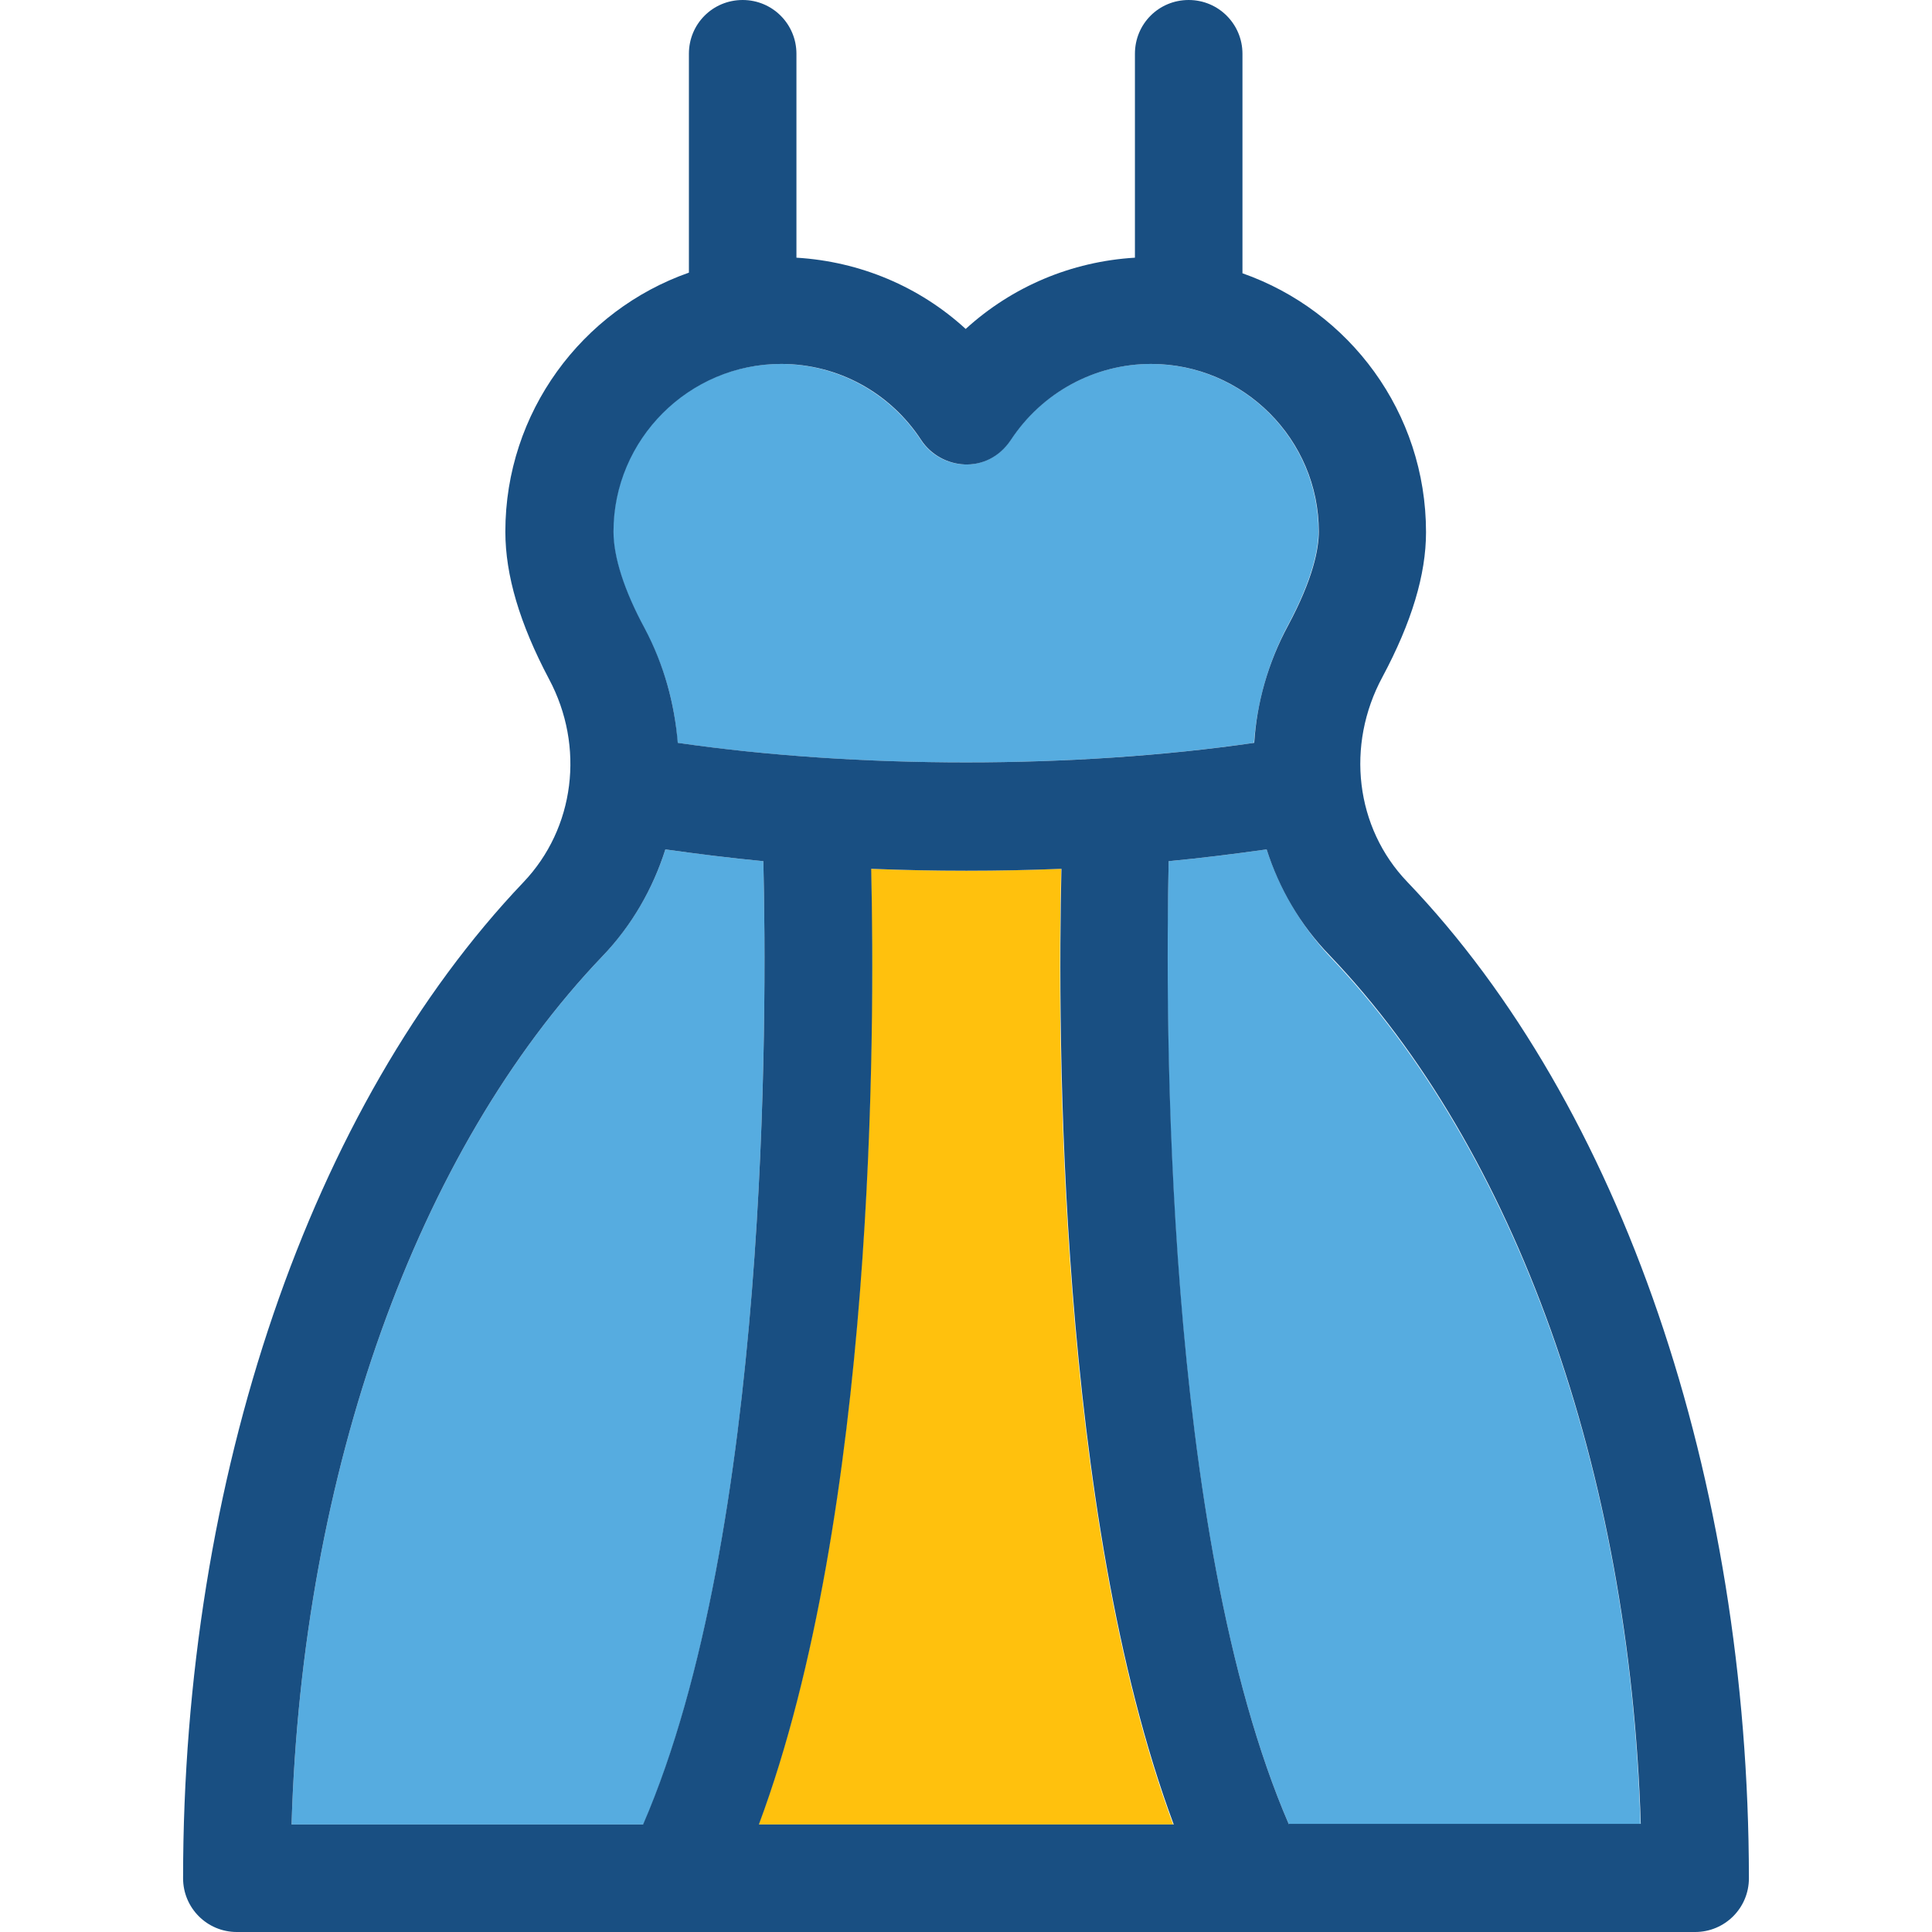
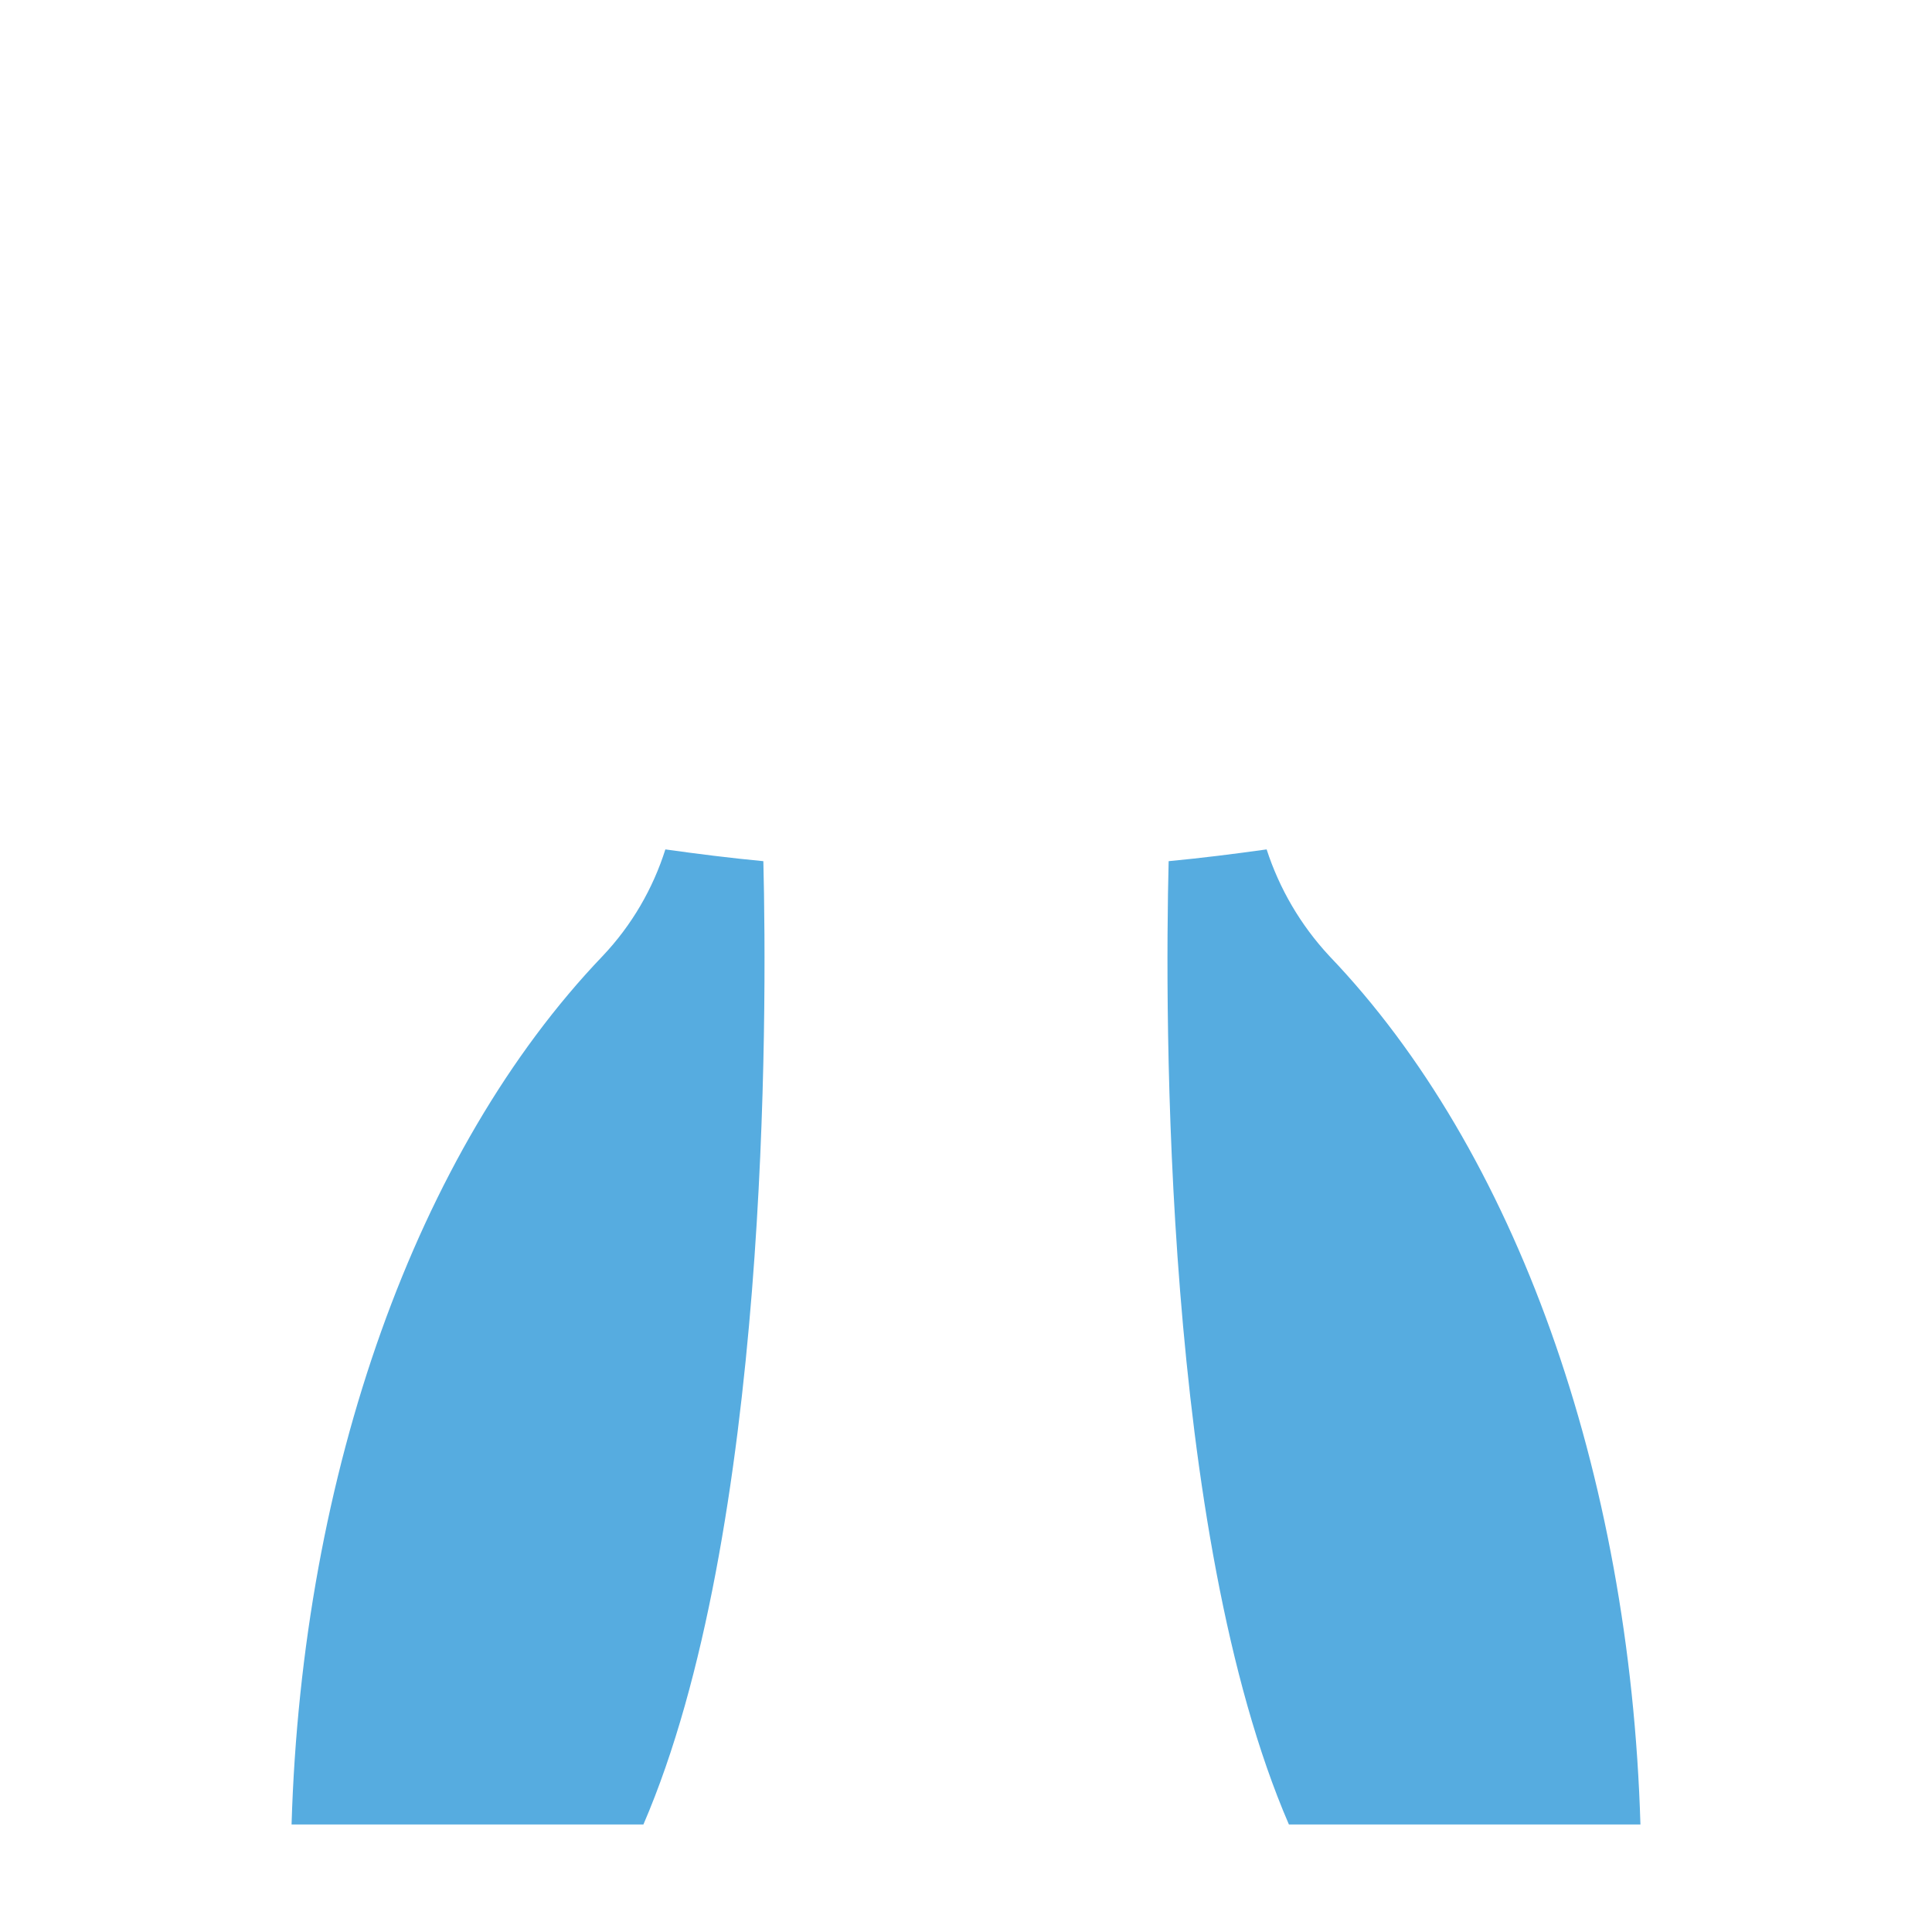
<svg xmlns="http://www.w3.org/2000/svg" height="800px" width="800px" version="1.1" id="Layer_1" viewBox="0 0 392.598 392.598" xml:space="preserve">
  <g>
    <path style="fill:#56ACE0;" d="M257.39,172.606c-6.465,0.905-13.123,1.745-19.911,2.392c-0.776,31.16-1.164,136.533,24.436,195.749   h71.434c-2.133-71.628-25.406-136.986-63.224-176.485C264.242,187.927,259.976,180.558,257.39,172.606z" />
-     <path style="fill:#56ACE0;" d="M124.606,108.024c0,5.107,2.133,11.895,6.335,19.653c3.943,7.434,6.206,15.321,6.723,23.273   c36.525,5.301,80.549,5.301,117.139,0c0.646-8.145,2.844-16.226,6.853-23.79c5.172-9.632,6.271-15.774,6.271-19.135   c0-18.747-15.321-34.069-34.069-34.069c-11.507,0-22.174,5.818-28.509,15.451c-4.848,7.24-14.352,6.012-18.23,0   c-6.335-9.632-17.002-15.451-28.509-15.451C139.863,73.956,124.606,89.212,124.606,108.024z" />
  </g>
-   <path style="fill:#FFC10D;" d="M215.628,176.549c-6.4,0.259-12.8,0.388-19.329,0.388s-12.929-0.129-19.329-0.388  c0.776,33.358,0.776,130.844-22.82,194.198h84.234C214.853,307.394,214.788,209.842,215.628,176.549z" />
  <path style="fill:#56ACE0;" d="M155.119,174.998c-6.788-0.646-13.446-1.487-19.911-2.392c-2.521,7.952-6.788,15.386-12.8,21.721  c-37.754,39.499-61.026,104.857-63.16,176.42h71.499C156.283,311.531,155.895,206.158,155.119,174.998z" />
-   <path style="fill:#194F82;" d="M285.964,179.2c-10.537-10.99-12.541-27.733-5.042-41.632c5.947-11.119,8.857-20.816,8.857-29.414  c0-24.372-15.58-44.994-37.301-52.622V10.925C252.477,4.913,247.628,0,241.552,0c-6.077,0-10.925,4.848-10.925,10.925v41.438  c-12.929,0.776-24.954,5.883-34.392,14.481c-9.374-8.598-21.463-13.705-34.392-14.481V10.925C161.842,4.913,156.994,0,150.917,0  s-10.925,4.848-10.925,10.925v44.477c-21.721,7.628-37.301,28.38-37.301,52.622c0,8.857,2.909,18.683,8.857,29.931  c7.37,13.77,5.236,30.384-5.172,41.309c-43.313,45.511-69.172,121.147-69.172,202.408c0,6.012,4.848,10.925,10.925,10.925h296.339  c6.012,0,10.925-4.848,10.925-10.925C355.329,300.347,329.471,224.646,285.964,179.2z M261.915,370.747  c-25.6-59.216-25.083-164.59-24.436-195.749c6.788-0.646,13.446-1.487,19.911-2.392c2.521,7.887,6.788,15.321,12.8,21.527  c37.818,39.499,61.026,104.921,63.224,176.485h-71.499V370.747z M154.214,370.747c23.596-63.354,23.596-160.776,22.82-194.198  c6.4,0.259,12.8,0.388,19.329,0.388s12.929-0.129,19.329-0.388c-0.776,33.358-0.776,130.844,22.82,194.198H154.214z M59.248,370.747  c2.133-71.564,25.406-136.921,63.16-176.42c6.012-6.271,10.279-13.77,12.8-21.721c6.465,0.905,13.123,1.745,19.911,2.392  c0.776,31.16,1.164,136.533-24.436,195.749H59.248z M187.184,89.406c3.943,6.012,13.382,7.24,18.23,0  c6.335-9.632,17.002-15.451,28.509-15.451c18.747,0,34.069,15.321,34.069,34.069c0,3.426-1.099,9.503-6.271,19.135  c-4.073,7.564-6.335,15.709-6.853,23.79c-36.525,5.301-80.549,5.301-117.139,0c-0.646-7.952-2.78-15.838-6.723-23.273  c-4.202-7.758-6.335-14.545-6.335-19.653c0-18.747,15.321-34.069,34.069-34.069C170.182,73.956,180.848,79.709,187.184,89.406z" />
</svg>